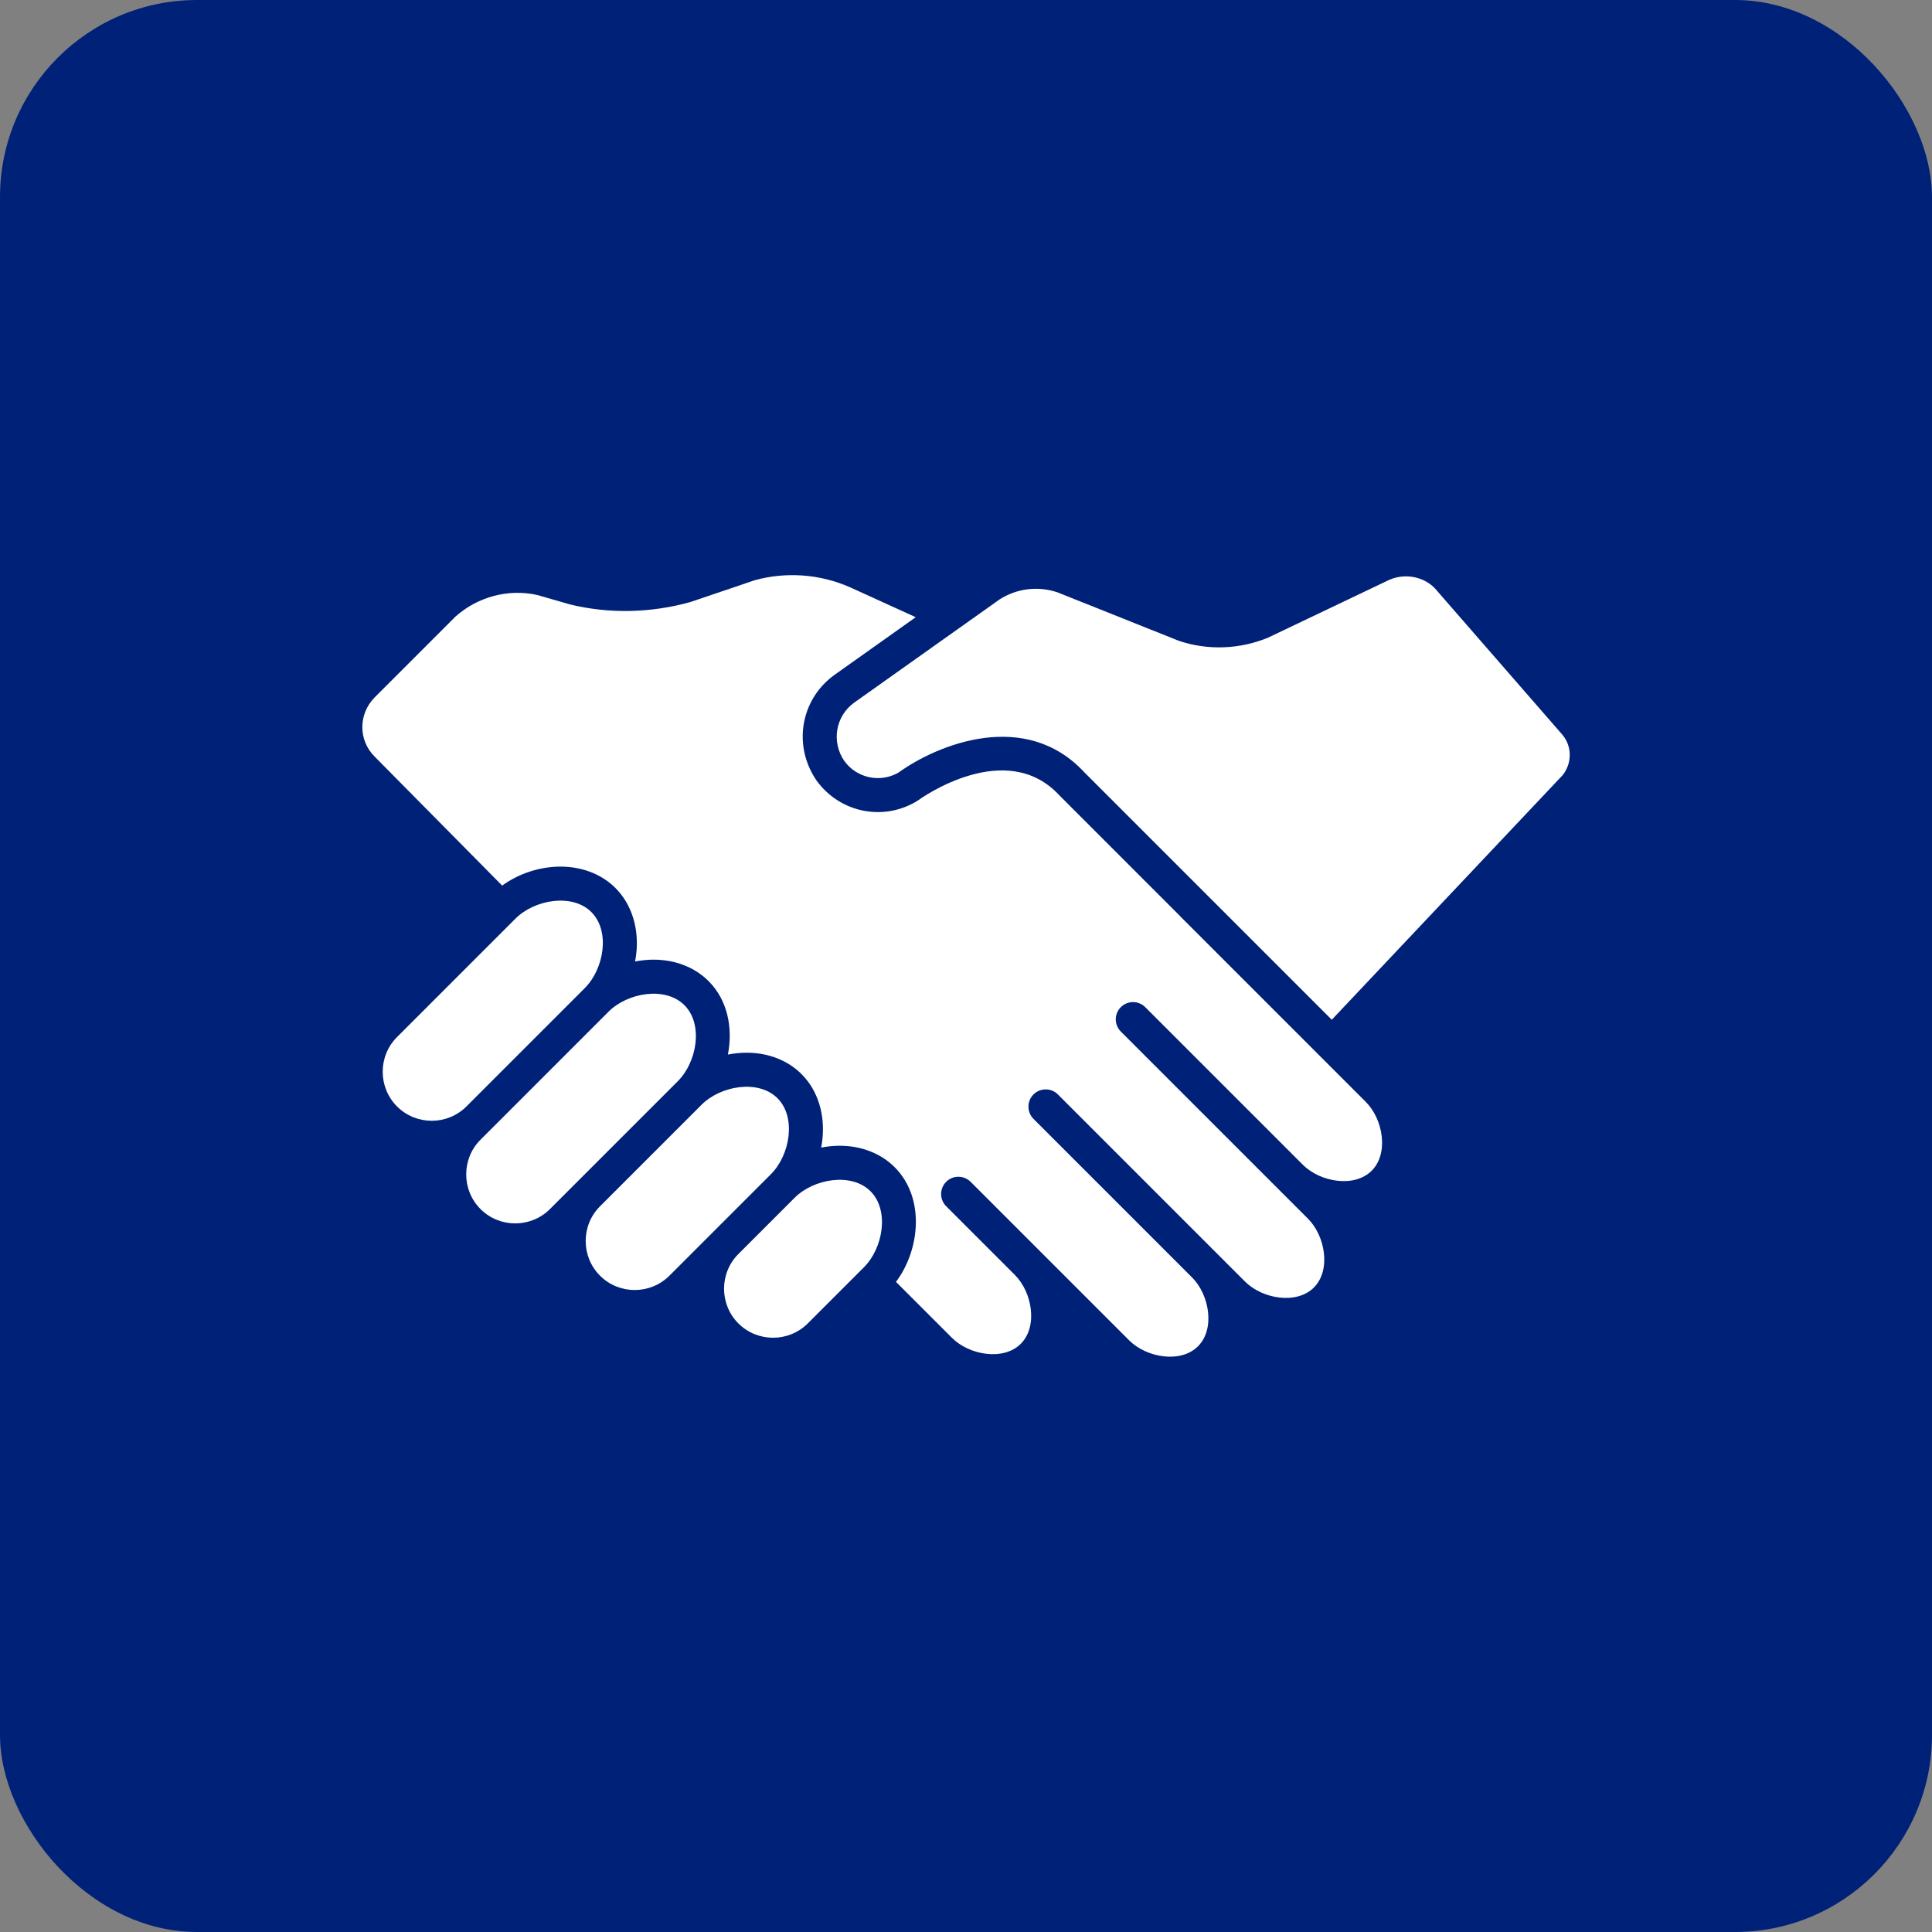
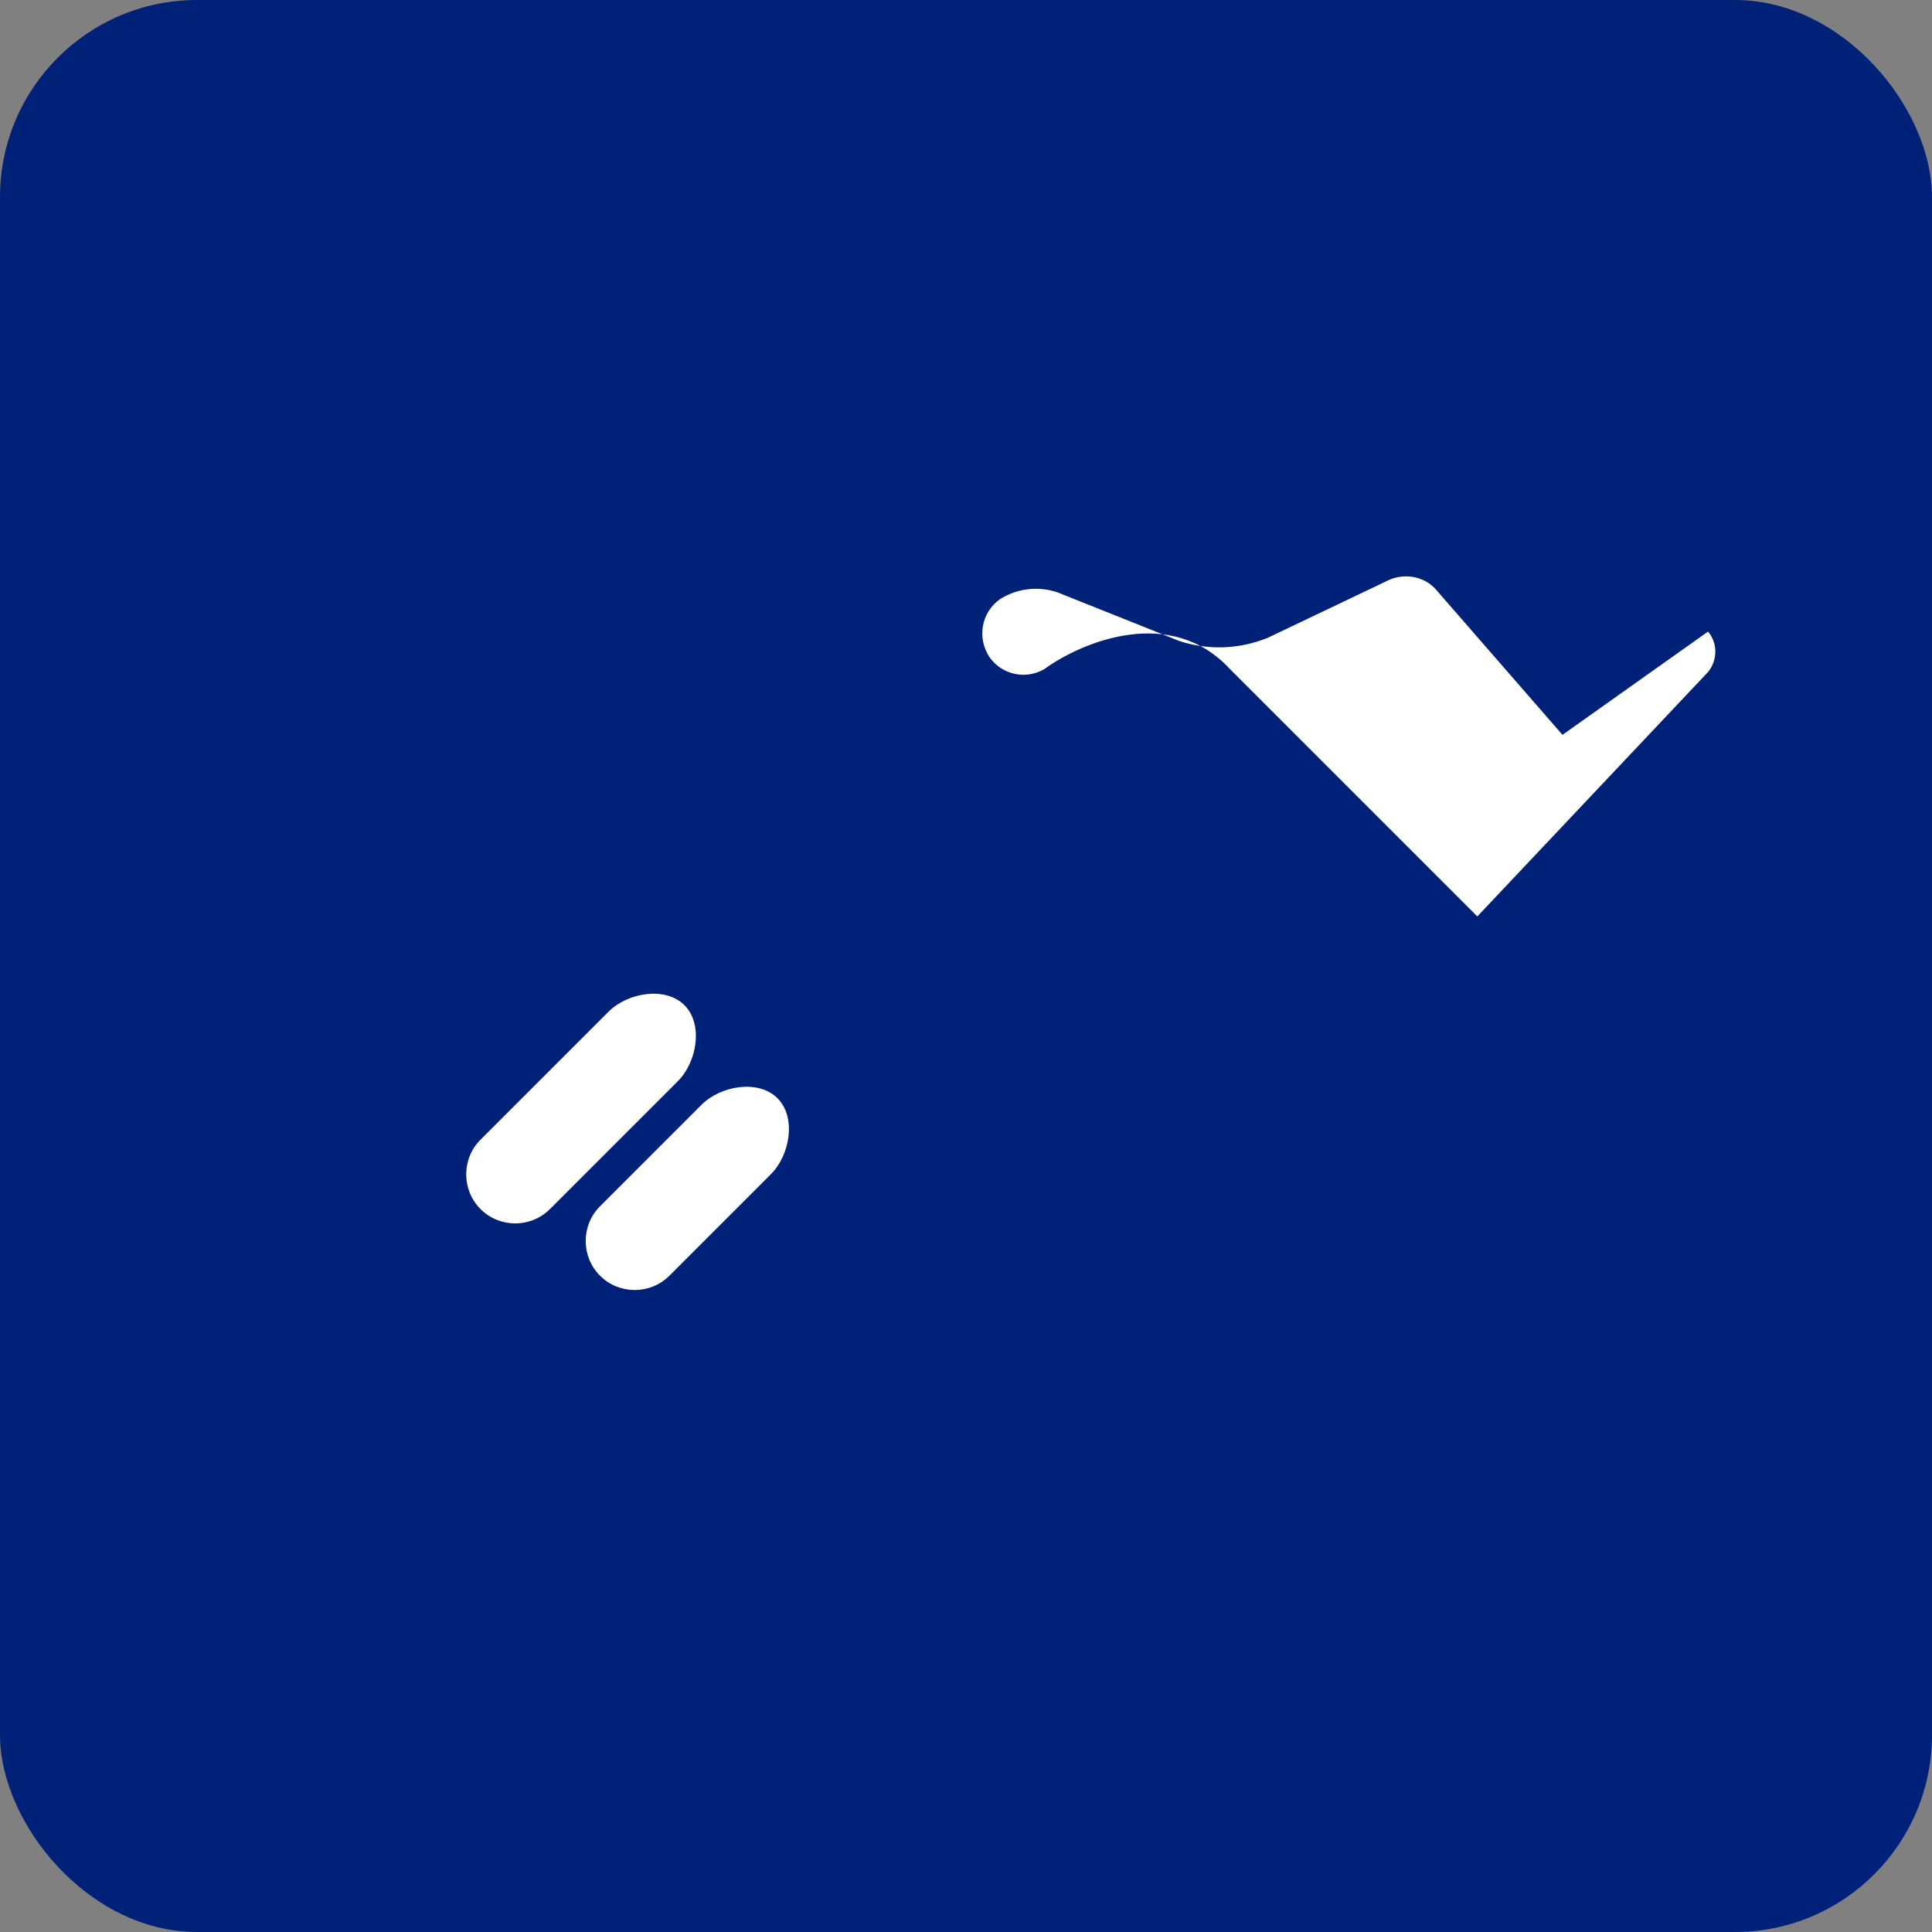
<svg xmlns="http://www.w3.org/2000/svg" id="Layer_1" data-name="Layer 1" viewBox="0 0 500 500">
  <rect x="0" y="0" width="500" height="500" fill="#808080" stroke="none" />
  <defs>
    <style>
      .cls-1 {
        fill: #002178;
      }

      .cls-2 {
        fill: #fff;
      }
    </style>
  </defs>
  <rect class="cls-1" x="0" y="0" width="500" height="500" rx="51" ry="51" />
  <g>
-     <path class="cls-2" d="M404.37,190.18l-32.96-37.85c-2.87-3.06-7.63-4.04-11.74-2.33l-31.55,15.05c-7.36,3.01-15.51,3.3-22.95.82l-.24-.09-31.31-12.5c-5.01-1.67-10.43-1.01-14.9,1.83l-37.67,26.74c-4.82,3.49-5.95,10.14-2.53,15.11,3.21,4.41,9.24,5.72,14,2.99,10.1-7.3,32.86-16.54,48.1-.08l64.04,64.04,59.76-63.31c2.46-3.1,2.44-7.46-.05-10.41Z" />
-     <path class="cls-2" d="M305.44,237.16s.02-.02.02-.02l-31.25-31.26c-13.83-15.02-35.76.63-36.69,1.3l-.34.22c-8.72,5.2-19.83,2.89-25.84-5.37-6.22-9.04-4.17-21,4.58-27.34l21.07-14.96-17-7.74c-7.76-3.43-16.54-4.08-24.69-1.82l-16.7,5.66c-10.25,2.84-20.98,3.05-31.03.61l-.18-.05-8.37-2.41c-7.45-1.65-15.32.43-21.11,5.56l-20.98,20.98c-4.21,4.31-4.22,11.03,0,15.26l33.03,33.41c4.27-3.1,9.69-4.91,15.11-4.91h0c5.59,0,10.64,1.97,14.21,5.54,4.18,4.18,6.14,10.4,5.38,17.05-.08.66-.18,1.31-.31,1.96,1.58-.3,3.19-.47,4.8-.47h0c5.59,0,10.64,1.97,14.22,5.54,5.01,5.01,6.32,12.25,5.01,19.02,1.6-.31,3.22-.48,4.85-.48h0c5.59,0,10.64,1.97,14.21,5.54,4.18,4.18,6.14,10.4,5.38,17.05-.08.66-.18,1.31-.31,1.96,1.58-.3,3.19-.47,4.8-.47h0c5.59,0,10.64,1.97,14.22,5.54,7.9,7.9,6.62,21.32.35,29.69l14.49,14.49c4.48,4.48,13.34,6.01,17.81,1.53,4.48-4.48,2.95-13.34-1.53-17.81l-17.8-17.8c-1.73-1.75-1.72-4.56.01-6.3,1.73-1.74,4.54-1.75,6.3-.04l41.07,41.07c4.48,4.48,13.34,6.01,17.81,1.53h0c4.48-4.48,2.95-13.34-1.53-17.81l-41.07-41.07c-1.72-1.75-1.71-4.55.02-6.29,1.74-1.74,4.55-1.75,6.3-.03l48.46,48.46c4.48,4.48,13.34,6.01,17.81,1.53,4.48-4.48,2.95-13.34-1.53-17.81l-48.46-48.46c-1.71-1.75-1.71-4.55.02-6.28,1.74-1.75,4.56-1.75,6.31-.02l40.81,40.81c4.48,4.48,13.34,6.01,17.81,1.53,4.48-4.48,2.95-13.34-1.53-17.81l-48.02-48.02Z" />
-     <path class="cls-2" d="M225.29,308.3c-4.94-4.94-14.71-3.25-19.65,1.69l-14.55,14.55c-4.94,4.94-4.94,13.02,0,17.96,4.94,4.94,13.02,4.94,17.96,0l14.55-14.55c4.94-4.94,6.63-14.71,1.69-19.65h0Z" />
+     <path class="cls-2" d="M404.37,190.18l-32.96-37.85c-2.87-3.06-7.63-4.04-11.74-2.33l-31.55,15.05c-7.36,3.01-15.51,3.3-22.95.82l-.24-.09-31.31-12.5c-5.01-1.67-10.43-1.01-14.9,1.83c-4.82,3.49-5.95,10.14-2.53,15.11,3.21,4.41,9.24,5.72,14,2.99,10.1-7.3,32.86-16.54,48.1-.08l64.04,64.04,59.76-63.31c2.46-3.1,2.44-7.46-.05-10.41Z" />
    <path class="cls-2" d="M177.13,260.14h0c-4.94-4.94-14.71-3.25-19.65,1.69l-33.12,33.12c-4.94,4.94-4.94,13.02,0,17.96,4.94,4.94,13.02,4.94,17.96,0l33.12-33.12c4.94-4.94,6.63-14.71,1.69-19.65Z" />
-     <path class="cls-2" d="M151.36,255.7c4.94-4.94,6.63-14.71,1.69-19.65h0c-4.94-4.94-14.71-3.25-19.65,1.69l-30.65,30.65c-4.94,4.94-4.94,13.02,0,17.96,4.94,4.94,13.02,4.94,17.96,0l30.65-30.65Z" />
    <path class="cls-2" d="M201.21,284.22h0c-4.94-4.94-14.71-3.25-19.65,1.69l-26.28,26.28c-4.94,4.94-4.94,13.02,0,17.96,4.94,4.94,13.02,4.94,17.96,0l26.28-26.28c4.94-4.94,6.63-14.71,1.69-19.65Z" />
  </g>
</svg>